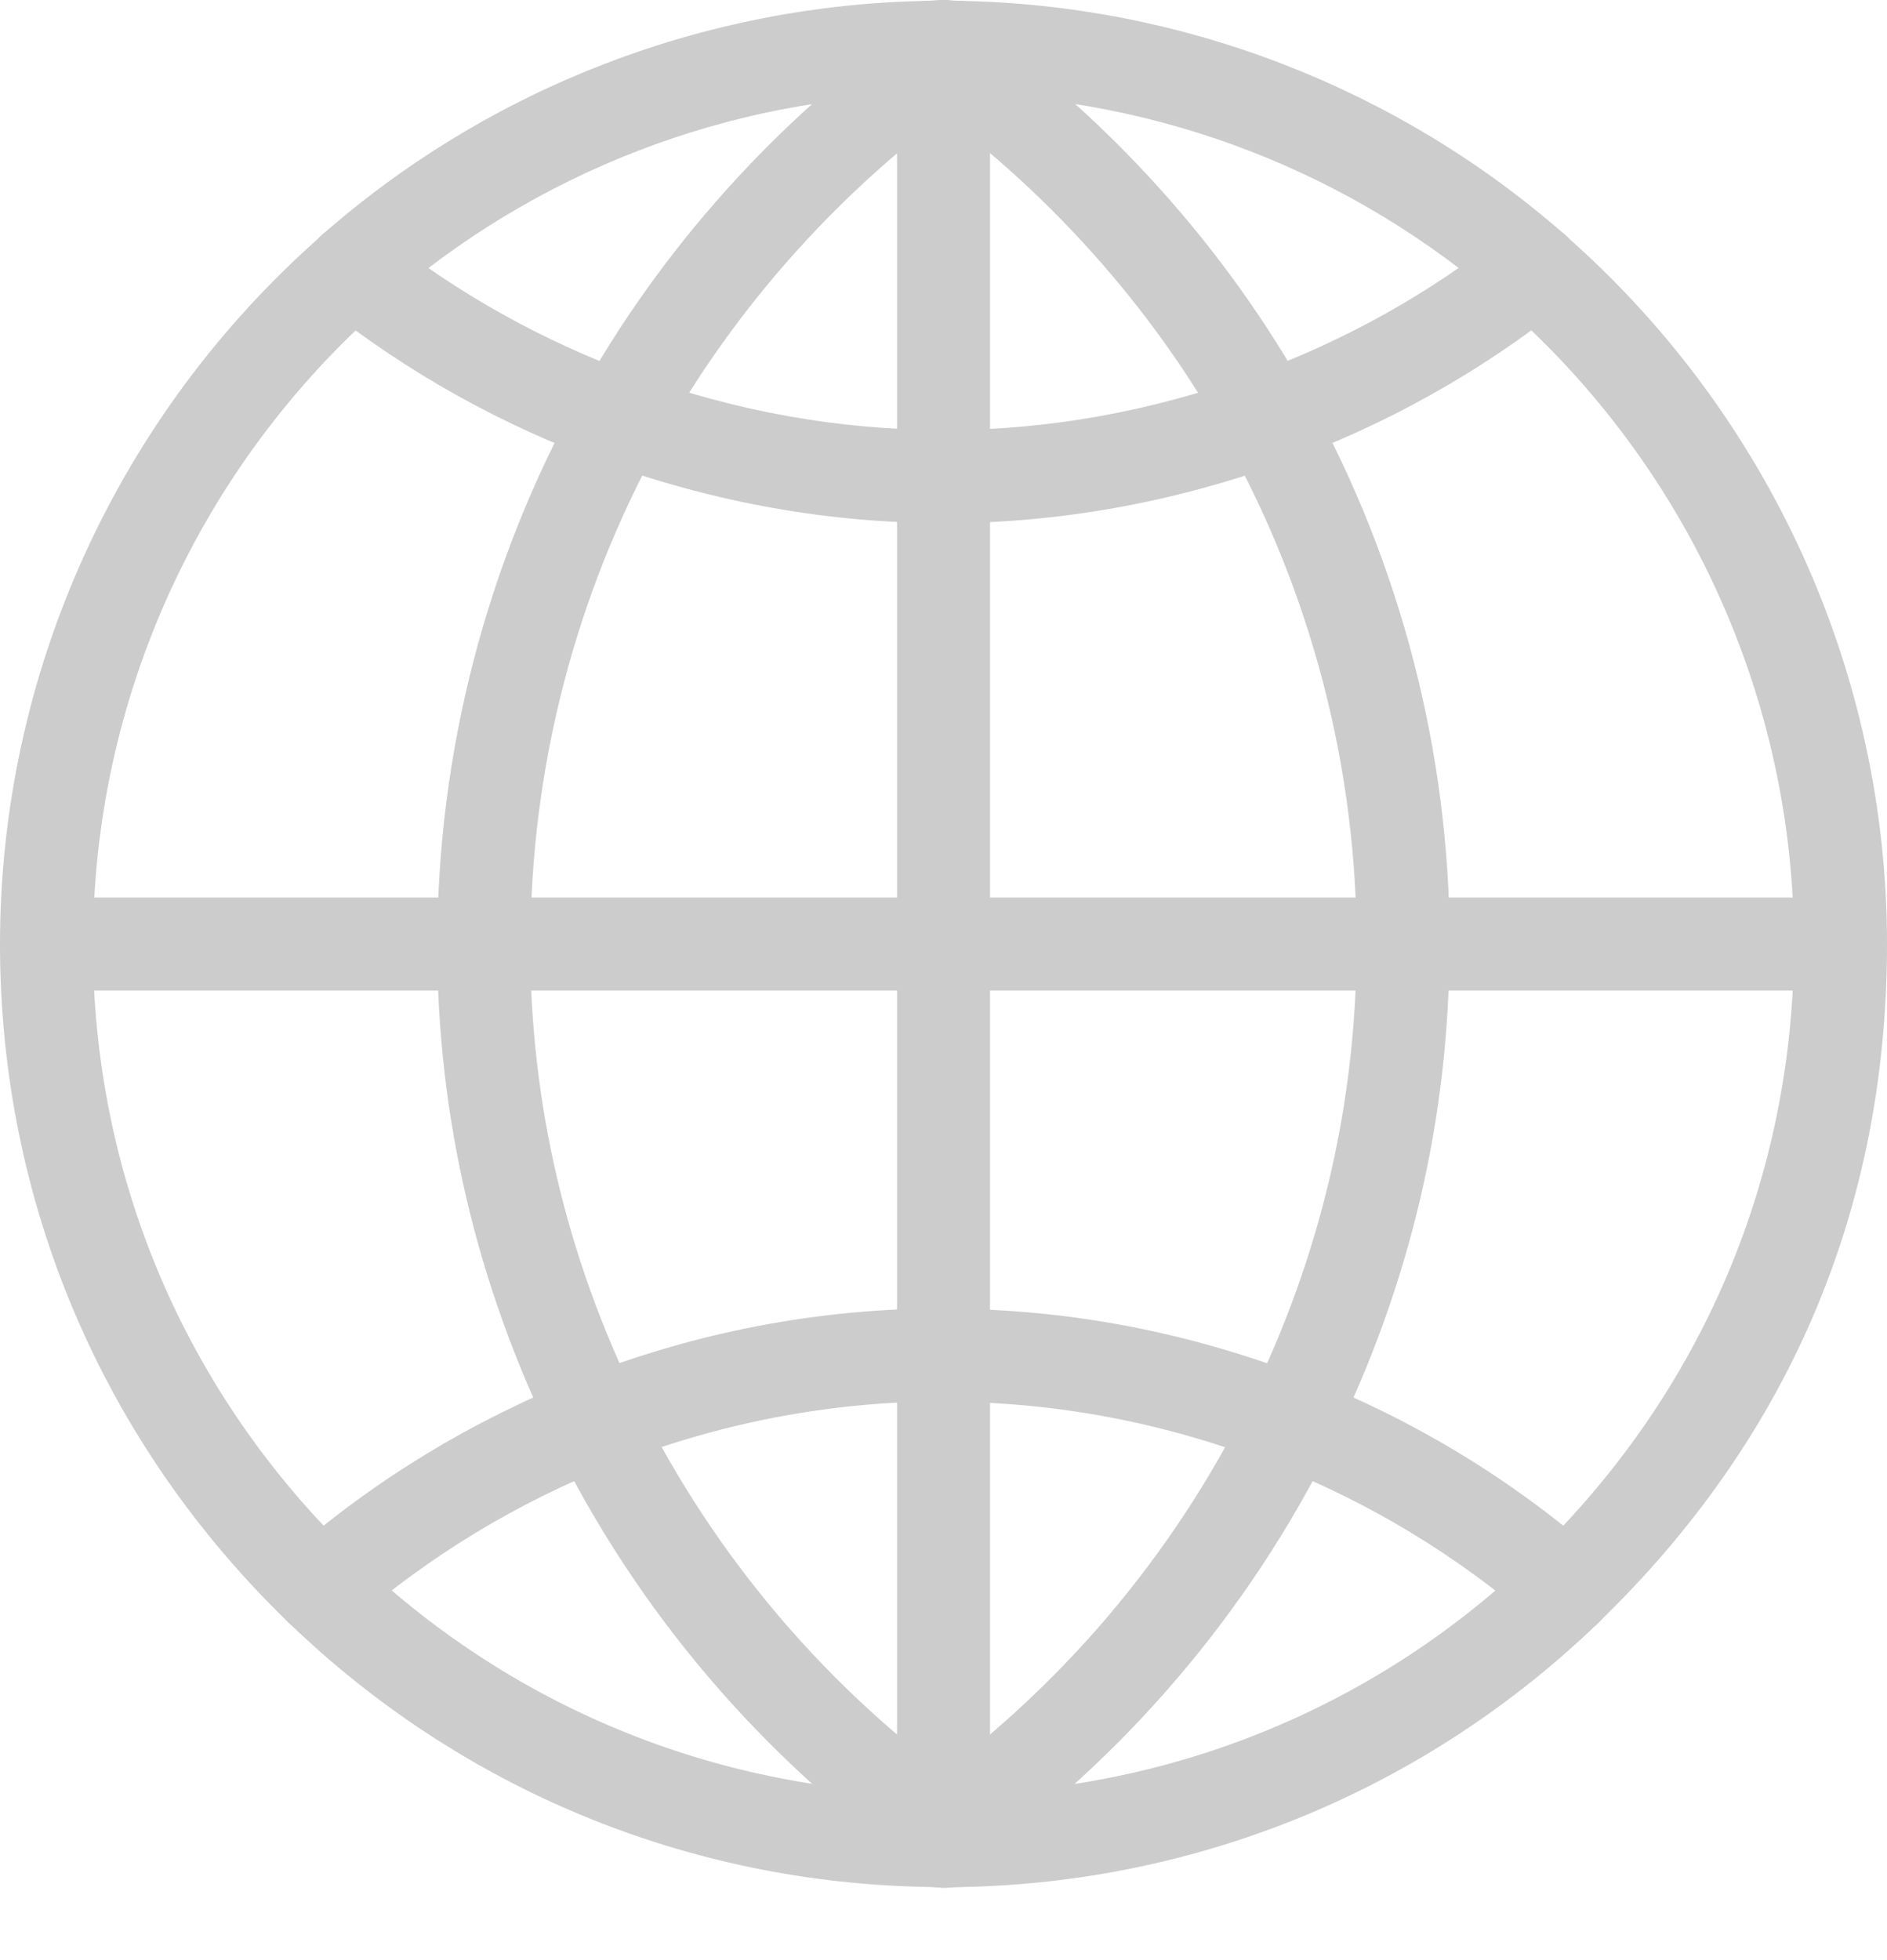
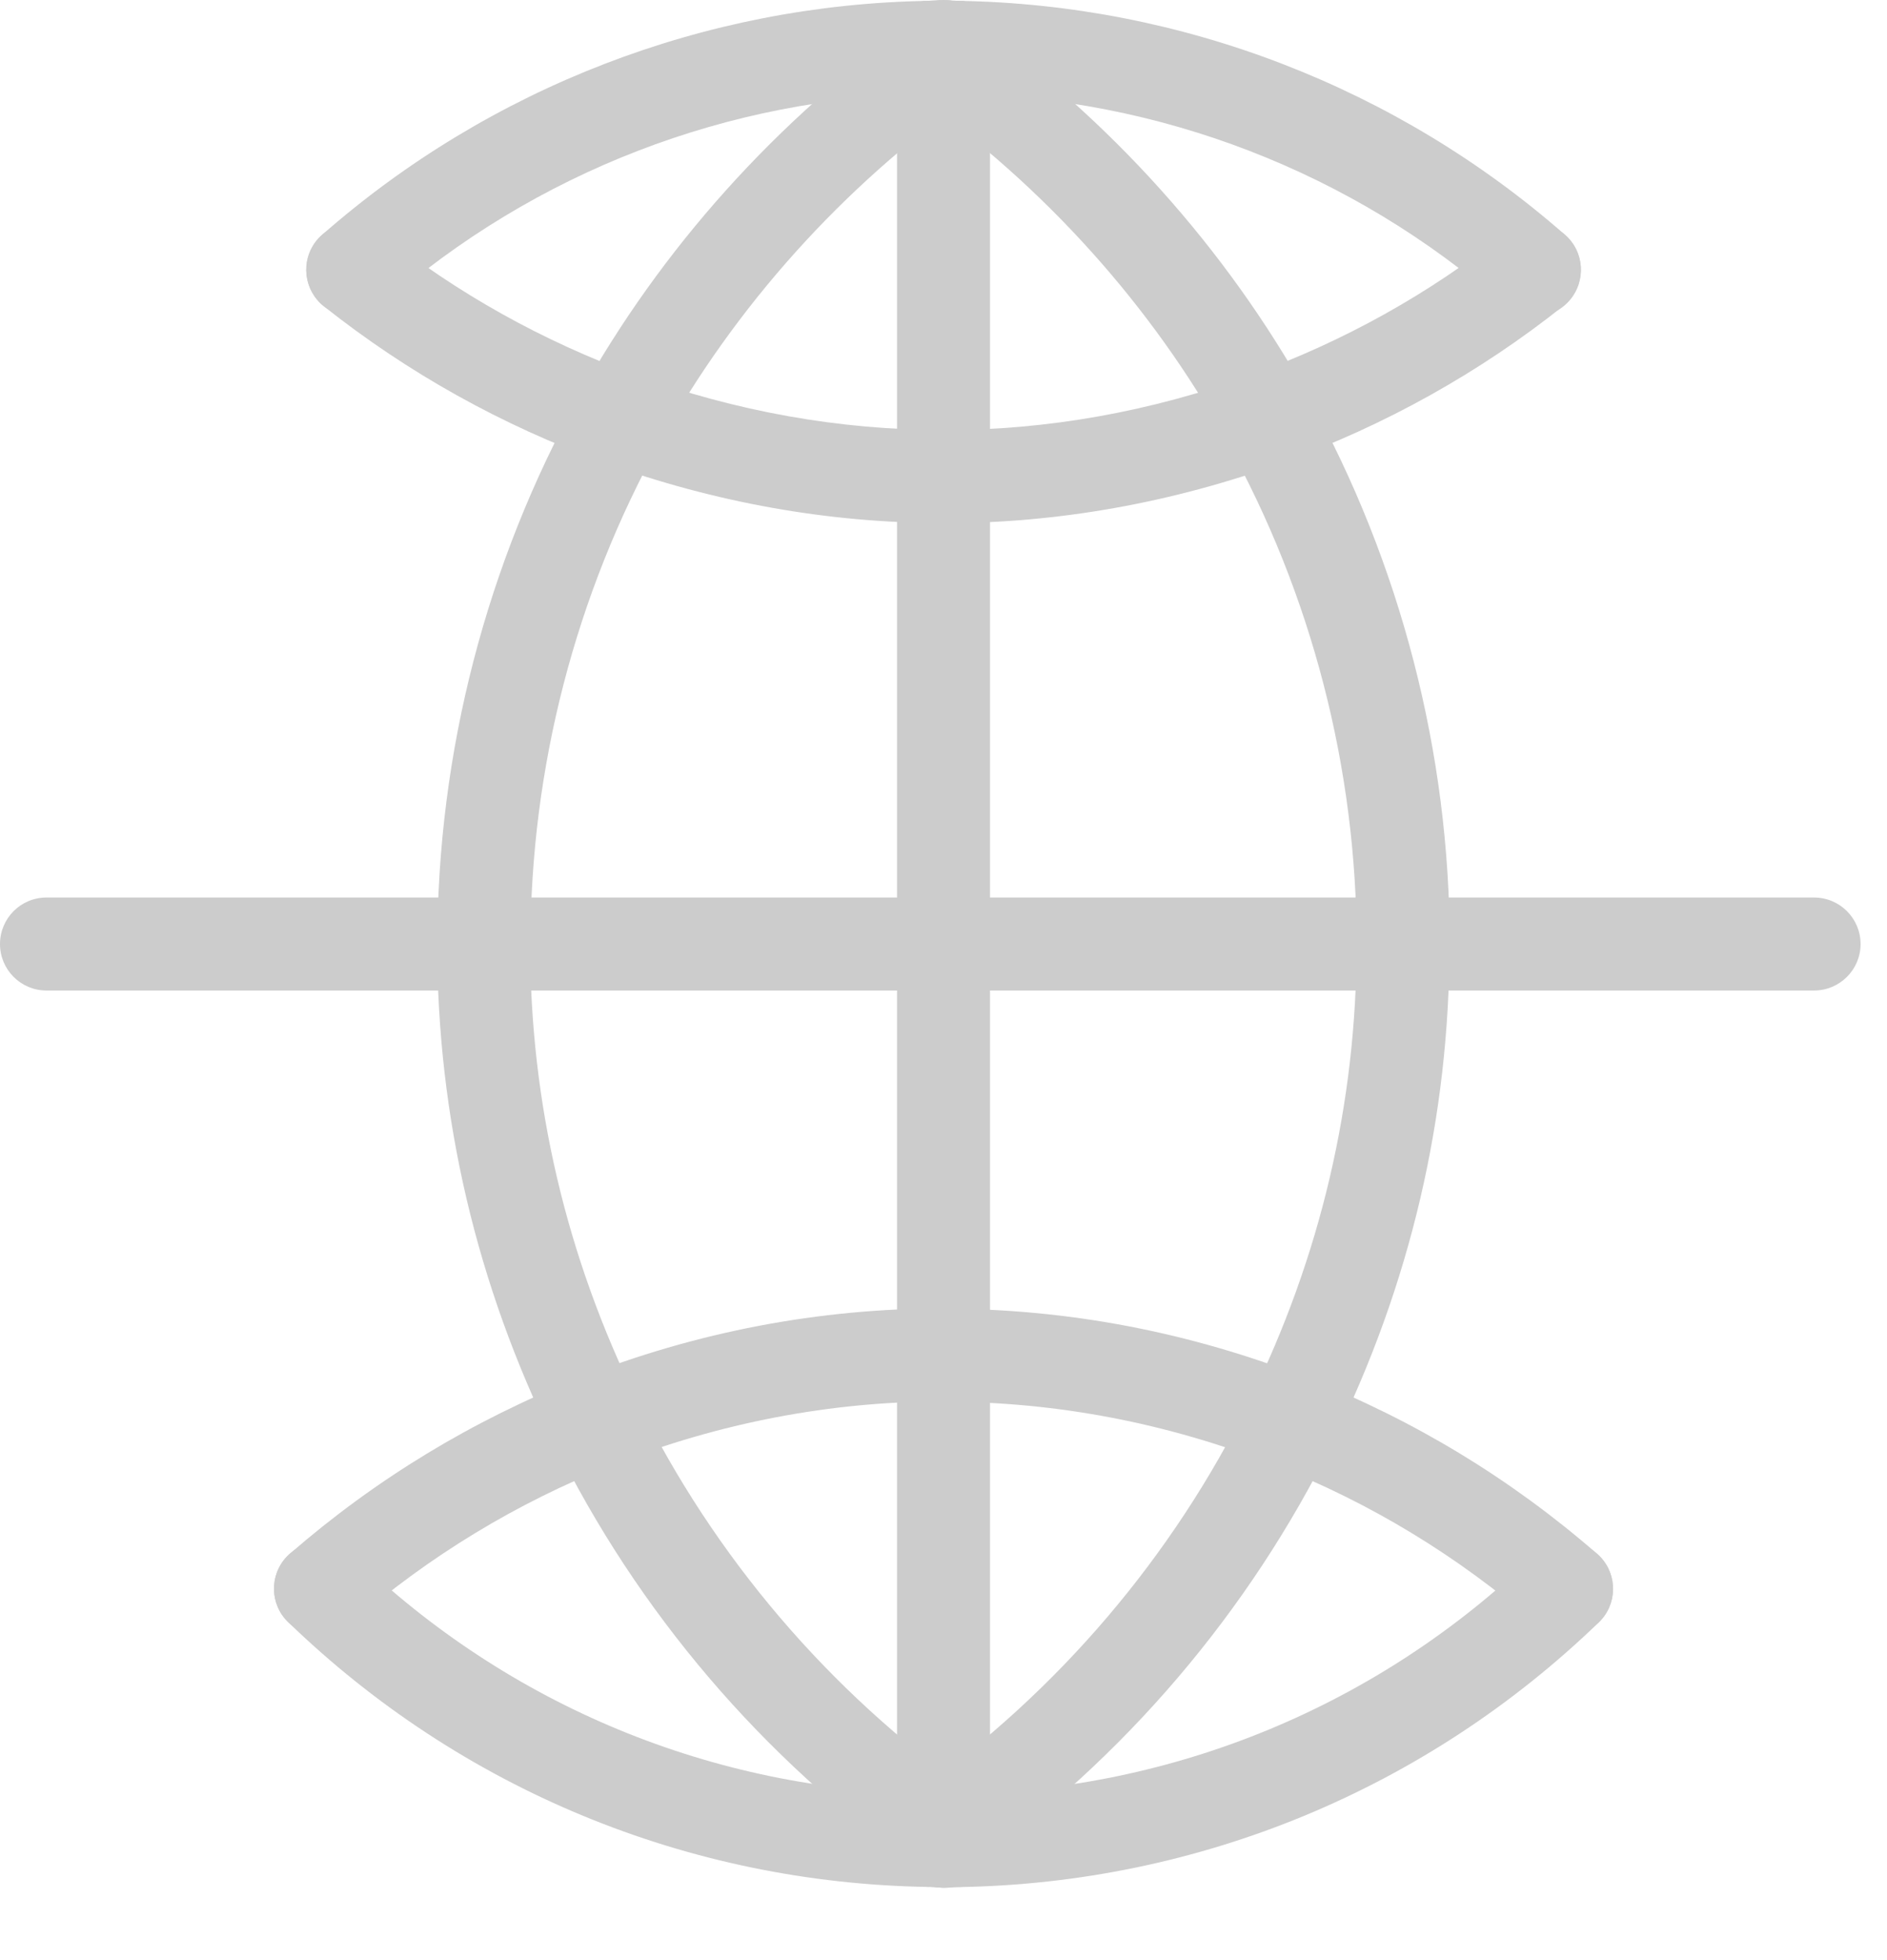
<svg xmlns="http://www.w3.org/2000/svg" width="26" height="27" viewBox="0 0 26 27" fill="none">
  <path d="M13.202 25.992C12.851 25.992 12.567 25.711 12.562 25.361C12.556 25.007 12.839 24.715 13.193 24.71C16.173 24.662 18.995 23.495 21.138 21.424C21.394 21.178 21.798 21.185 22.045 21.44C22.292 21.694 22.285 22.099 22.031 22.346C19.651 24.646 16.52 25.94 13.214 25.994H13.204L13.202 25.992Z" fill="#CCCCCC" />
  <path d="M12.799 1.293C12.448 1.293 12.164 1.012 12.158 0.662C12.153 0.308 12.436 0.016 12.79 0.011L12.848 0.007C12.898 0.004 12.95 0 13.001 0C13.355 0 13.641 0.286 13.641 0.64C13.641 0.994 13.355 1.28 13.001 1.28L12.939 1.284C12.896 1.287 12.852 1.289 12.809 1.291H12.8L12.799 1.293Z" fill="#CCCCCC" />
-   <path d="M0.64 13.644C0.286 13.644 0 13.358 0 13.004C0 9.271 1.618 5.711 4.439 3.238C4.705 3.003 5.109 3.031 5.342 3.296C5.575 3.563 5.55 3.967 5.283 4.201C2.74 6.431 1.282 9.639 1.282 13.004C1.282 13.358 0.996 13.644 0.642 13.644H0.64Z" fill="#CCCCCC" />
  <path d="M12.798 25.992H12.787C9.48 25.939 6.348 24.644 3.971 22.345C3.716 22.099 3.709 21.692 3.956 21.438C4.202 21.183 4.607 21.176 4.863 21.422C7.006 23.493 9.828 24.662 12.809 24.708C13.162 24.713 13.445 25.005 13.44 25.359C13.435 25.709 13.148 25.99 12.8 25.99L12.798 25.992Z" fill="#CCCCCC" />
-   <path d="M4.417 22.526C4.257 22.526 4.097 22.466 3.971 22.346C1.41 19.869 0 16.553 0 13.004C0 12.65 0.286 12.363 0.64 12.363C0.994 12.363 1.28 12.65 1.28 13.004C1.28 16.203 2.552 19.192 4.862 21.424C5.116 21.669 5.123 22.074 4.876 22.331C4.75 22.46 4.583 22.526 4.415 22.526H4.417Z" fill="#CCCCCC" />
  <path d="M13.001 26.002C12.948 26.002 12.896 25.998 12.845 25.995L12.786 25.991C12.432 25.982 12.151 25.691 12.158 25.337C12.167 24.988 12.452 24.709 12.799 24.709H12.813C12.855 24.709 12.896 24.712 12.937 24.716L13.001 24.72C13.355 24.72 13.641 25.006 13.641 25.36C13.641 25.714 13.355 26 13.001 26V26.002Z" fill="#CCCCCC" />
  <path d="M13.001 26.002C12.647 26.002 12.36 25.716 12.36 25.362C12.36 25.008 12.647 24.722 13.001 24.722L13.063 24.718C13.104 24.715 13.145 24.713 13.187 24.711C13.522 24.711 13.835 24.983 13.842 25.339C13.849 25.692 13.57 25.986 13.214 25.993L13.155 25.997C13.104 26 13.05 26.004 12.999 26.004L13.001 26.002Z" fill="#CCCCCC" />
  <path d="M21.14 4.36C20.991 4.36 20.84 4.308 20.719 4.2C18.635 2.37 15.962 1.338 13.193 1.294C12.839 1.289 12.556 0.997 12.564 0.643C12.569 0.289 12.852 0.019 13.214 0.012C16.285 0.062 19.252 1.207 21.565 3.236C21.832 3.469 21.857 3.874 21.624 4.141C21.498 4.285 21.32 4.36 21.142 4.36H21.14Z" fill="#CCCCCC" />
  <path d="M4.862 4.358C4.684 4.358 4.506 4.284 4.38 4.14C4.147 3.873 4.172 3.469 4.439 3.234C6.75 1.205 9.717 0.062 12.788 0.012C13.158 -0.002 13.433 0.288 13.438 0.644C13.444 0.997 13.161 1.289 12.809 1.294C10.04 1.339 7.368 2.37 5.283 4.2C5.162 4.307 5.011 4.36 4.862 4.36V4.358Z" fill="#CCCCCC" />
  <path d="M13.202 1.293H13.193C13.148 1.293 13.106 1.289 13.063 1.286L13.002 1.282C12.649 1.282 12.362 0.996 12.362 0.642C12.362 0.288 12.649 0.002 13.002 0.002C13.054 0.002 13.104 0.006 13.155 0.009L13.214 0.013C13.568 0.018 13.851 0.31 13.845 0.663C13.84 1.014 13.554 1.295 13.205 1.295L13.202 1.293Z" fill="#CCCCCC" />
-   <path d="M21.583 22.525C21.416 22.525 21.249 22.459 21.122 22.329C20.875 22.075 20.882 21.67 21.137 21.423C23.447 19.191 24.718 16.2 24.718 13.002C24.718 9.638 23.26 6.43 20.717 4.2C20.45 3.967 20.425 3.562 20.658 3.295C20.891 3.028 21.297 3.002 21.562 3.236C24.382 5.71 26 9.27 26 13.002C26 16.735 24.59 19.87 22.029 22.346C21.905 22.466 21.745 22.525 21.583 22.525Z" fill="#CCCCCC" />
  <path d="M8.538 6.41C8.433 6.41 8.326 6.383 8.226 6.33C7.917 6.158 7.805 5.768 7.978 5.459C9.105 3.426 10.714 1.635 12.63 0.282C12.918 0.078 13.319 0.145 13.522 0.435C13.727 0.723 13.657 1.123 13.369 1.328C11.611 2.573 10.133 4.216 9.098 6.081C8.98 6.293 8.762 6.412 8.538 6.412V6.41Z" fill="#CCCCCC" />
  <path d="M13.001 1.445C12.8 1.445 12.602 1.35 12.476 1.173C12.271 0.883 12.341 0.484 12.631 0.28L12.702 0.227C12.746 0.191 12.791 0.157 12.839 0.125C13.13 -0.076 13.529 -0.003 13.729 0.289C13.931 0.58 13.858 0.979 13.566 1.18C13.539 1.197 13.514 1.219 13.488 1.238C13.449 1.269 13.409 1.299 13.37 1.327C13.258 1.407 13.129 1.445 13.001 1.445Z" fill="#CCCCCC" />
  <path d="M8.21 20.223C7.973 20.223 7.746 20.092 7.634 19.866C6.567 17.698 6.024 15.388 6.024 13.004C6.024 12.65 6.311 12.363 6.665 12.363C7.018 12.363 7.305 12.65 7.305 13.004C7.305 15.191 7.801 17.31 8.781 19.3C8.937 19.619 8.807 20.003 8.489 20.159C8.398 20.204 8.302 20.225 8.206 20.225L8.21 20.223Z" fill="#CCCCCC" />
  <path d="M13.202 25.991C13.077 25.991 12.953 25.955 12.842 25.881C12.793 25.847 12.745 25.811 12.698 25.774L12.631 25.722C12.341 25.518 12.273 25.118 12.476 24.829C12.681 24.541 13.081 24.472 13.369 24.675C13.408 24.701 13.445 24.732 13.483 24.76C13.508 24.78 13.532 24.799 13.559 24.817C13.852 25.015 13.929 25.413 13.732 25.706C13.607 25.889 13.406 25.989 13.2 25.989L13.202 25.991Z" fill="#CCCCCC" />
  <path d="M12.999 25.841C12.871 25.841 12.742 25.804 12.63 25.724C10.51 24.225 8.781 22.199 7.634 19.864C7.478 19.546 7.609 19.162 7.926 19.007C8.244 18.851 8.627 18.983 8.785 19.299C9.839 21.442 11.424 23.302 13.371 24.678C13.659 24.883 13.729 25.283 13.524 25.571C13.399 25.747 13.2 25.841 12.999 25.841Z" fill="#CCCCCC" />
  <path d="M6.667 13.642C6.313 13.642 6.026 13.356 6.026 13.002C6.026 10.368 6.702 7.76 7.979 5.457C8.15 5.148 8.541 5.035 8.85 5.208C9.16 5.38 9.272 5.77 9.099 6.079C7.927 8.192 7.309 10.585 7.309 13.002C7.309 13.356 7.022 13.642 6.668 13.642H6.667Z" fill="#CCCCCC" />
  <path d="M8.539 6.409C8.466 6.409 8.393 6.396 8.32 6.369C6.913 5.859 5.617 5.135 4.461 4.218C4.184 3.997 4.138 3.594 4.358 3.318C4.579 3.04 4.982 2.996 5.26 3.215C6.305 4.045 7.482 4.701 8.758 5.166C9.09 5.286 9.263 5.655 9.142 5.987C9.047 6.248 8.802 6.41 8.539 6.41V6.409Z" fill="#CCCCCC" />
  <path d="M17.461 6.409C17.199 6.409 16.954 6.247 16.858 5.986C16.737 5.653 16.91 5.285 17.242 5.164C18.517 4.702 19.694 4.046 20.74 3.214C21.017 2.993 21.421 3.039 21.642 3.317C21.862 3.594 21.816 3.996 21.538 4.216C20.384 5.134 19.086 5.858 17.68 6.368C17.607 6.395 17.534 6.407 17.461 6.407V6.409Z" fill="#CCCCCC" />
  <path d="M13.001 7.205C12.647 7.205 12.36 6.919 12.36 6.565C12.36 6.211 12.647 5.925 13.001 5.925C14.43 5.925 15.856 5.671 17.244 5.168C17.576 5.047 17.944 5.219 18.063 5.552C18.184 5.884 18.012 6.252 17.679 6.373C16.153 6.926 14.578 7.207 13.001 7.207V7.205Z" fill="#CCCCCC" />
  <path d="M13.001 7.205C11.421 7.205 9.848 6.924 8.32 6.371C7.988 6.25 7.815 5.882 7.936 5.55C8.057 5.217 8.425 5.045 8.756 5.166C10.143 5.669 11.571 5.923 12.999 5.923C13.353 5.923 13.639 6.209 13.639 6.563C13.639 6.917 13.353 7.203 12.999 7.203L13.001 7.205Z" fill="#CCCCCC" />
  <path d="M21.583 22.525C21.434 22.525 21.284 22.474 21.163 22.369C20.091 21.435 18.877 20.699 17.557 20.18C17.228 20.05 17.066 19.678 17.196 19.349C17.326 19.02 17.698 18.858 18.027 18.988C19.483 19.561 20.822 20.373 22.005 21.403C22.271 21.636 22.3 22.04 22.067 22.306C21.941 22.452 21.763 22.527 21.583 22.527V22.525Z" fill="#CCCCCC" />
  <path d="M17.79 20.224C17.712 20.224 17.632 20.209 17.555 20.179C16.085 19.601 14.552 19.308 12.999 19.308C12.646 19.308 12.359 19.021 12.359 18.668C12.359 18.314 12.646 18.027 12.999 18.027C14.714 18.027 16.405 18.351 18.025 18.988C18.354 19.117 18.516 19.489 18.386 19.818C18.286 20.071 18.044 20.225 17.79 20.225V20.224Z" fill="#CCCCCC" />
  <path d="M8.21 20.221C7.954 20.221 7.712 20.067 7.614 19.814C7.484 19.485 7.646 19.113 7.975 18.984C9.595 18.345 11.286 18.023 13.001 18.023C13.354 18.023 13.641 18.31 13.641 18.664C13.641 19.017 13.354 19.304 13.001 19.304C11.448 19.304 9.915 19.597 8.445 20.175C8.368 20.205 8.288 20.22 8.21 20.22V20.221Z" fill="#CCCCCC" />
  <path d="M4.417 22.525C4.237 22.525 4.059 22.45 3.933 22.305C3.7 22.038 3.729 21.632 3.995 21.401C5.178 20.373 6.517 19.561 7.973 18.986C8.302 18.856 8.674 19.018 8.804 19.347C8.934 19.676 8.772 20.048 8.443 20.178C7.122 20.699 5.909 21.435 4.837 22.367C4.716 22.472 4.564 22.523 4.417 22.523V22.525Z" fill="#CCCCCC" />
  <path d="M19.333 13.643C18.979 13.643 18.693 13.357 18.693 13.003C18.693 10.587 18.074 8.193 16.902 6.081C16.73 5.771 16.842 5.382 17.151 5.209C17.461 5.038 17.852 5.149 18.023 5.458C19.299 7.761 19.975 10.37 19.975 13.003C19.975 13.357 19.689 13.643 19.335 13.643H19.333Z" fill="#CCCCCC" />
-   <path d="M12.999 1.444C12.873 1.444 12.745 1.406 12.633 1.33C12.59 1.3 12.549 1.268 12.506 1.236C12.481 1.216 12.458 1.198 12.433 1.18C12.142 0.98 12.069 0.581 12.27 0.29C12.471 -0.002 12.869 -0.077 13.161 0.126C13.205 0.158 13.249 0.19 13.292 0.224L13.365 0.277C13.655 0.48 13.728 0.878 13.525 1.17C13.401 1.349 13.201 1.445 12.999 1.445V1.444Z" fill="#CCCCCC" />
+   <path d="M12.999 1.444C12.873 1.444 12.745 1.406 12.633 1.33C12.481 1.216 12.458 1.198 12.433 1.18C12.142 0.98 12.069 0.581 12.27 0.29C12.471 -0.002 12.869 -0.077 13.161 0.126C13.205 0.158 13.249 0.19 13.292 0.224L13.365 0.277C13.655 0.48 13.728 0.878 13.525 1.17C13.401 1.349 13.201 1.445 12.999 1.445V1.444Z" fill="#CCCCCC" />
  <path d="M12.8 25.99C12.594 25.99 12.393 25.893 12.269 25.708C12.071 25.414 12.148 25.016 12.441 24.819C12.466 24.801 12.491 24.783 12.514 24.763C12.555 24.733 12.594 24.701 12.635 24.673C12.927 24.472 13.325 24.543 13.528 24.833C13.729 25.123 13.658 25.523 13.368 25.726L13.298 25.777C13.252 25.813 13.206 25.848 13.158 25.88C13.048 25.955 12.923 25.99 12.799 25.99H12.8Z" fill="#CCCCCC" />
  <path d="M17.79 20.223C17.696 20.223 17.598 20.202 17.507 20.157C17.189 20.001 17.059 19.617 17.216 19.298C18.195 17.308 18.692 15.191 18.692 13.002C18.692 12.648 18.978 12.361 19.332 12.361C19.686 12.361 19.972 12.648 19.972 13.002C19.972 15.388 19.431 17.696 18.363 19.864C18.251 20.09 18.023 20.221 17.787 20.221L17.79 20.223Z" fill="#CCCCCC" />
  <path d="M13.001 25.842C12.8 25.842 12.602 25.747 12.476 25.571C12.271 25.283 12.341 24.883 12.629 24.679C14.574 23.302 16.16 21.442 17.213 19.299C17.37 18.981 17.754 18.851 18.072 19.008C18.39 19.164 18.52 19.548 18.364 19.865C17.215 22.198 15.488 24.225 13.369 25.724C13.257 25.804 13.127 25.842 12.999 25.842H13.001Z" fill="#CCCCCC" />
  <path d="M17.462 6.408C17.237 6.408 17.018 6.289 16.902 6.077C15.869 4.214 14.391 2.57 12.631 1.324C12.343 1.119 12.273 0.719 12.478 0.431C12.682 0.141 13.082 0.074 13.371 0.278C15.288 1.633 16.895 3.424 18.023 5.455C18.195 5.764 18.083 6.154 17.774 6.326C17.676 6.381 17.569 6.406 17.462 6.406V6.408Z" fill="#CCCCCC" />
  <path d="M6.667 13.644H0.64C0.286 13.644 0 13.357 0 13.004C0 12.65 0.286 12.363 0.64 12.363H6.667C7.021 12.363 7.307 12.65 7.307 13.004C7.307 13.357 7.021 13.644 6.667 13.644Z" fill="#CCCCCC" />
  <path d="M19.333 13.644H13.001C12.647 13.644 12.36 13.357 12.36 13.004C12.36 12.65 12.647 12.363 13.001 12.363H19.333C19.687 12.363 19.973 12.65 19.973 13.004C19.973 13.357 19.687 13.644 19.333 13.644Z" fill="#CCCCCC" />
  <path d="M13.001 13.644H6.667C6.313 13.644 6.026 13.357 6.026 13.004C6.026 12.65 6.313 12.363 6.667 12.363H12.999C13.353 12.363 13.639 12.65 13.639 13.004C13.639 13.357 13.353 13.644 12.999 13.644H13.001Z" fill="#CCCCCC" />
  <path d="M24.995 13.644H19.334C18.98 13.644 18.693 13.357 18.693 13.004C18.693 12.65 18.98 12.363 19.334 12.363H24.995C25.349 12.363 25.636 12.65 25.636 13.004C25.636 13.357 25.349 13.644 24.995 13.644Z" fill="#CCCCCC" />
  <path d="M13.001 7.206C12.647 7.206 12.36 6.92 12.36 6.566V0.804C12.36 0.45 12.647 0.164 13.001 0.164C13.354 0.164 13.641 0.45 13.641 0.804V6.564C13.641 6.918 13.354 7.204 13.001 7.204V7.206Z" fill="#CCCCCC" />
  <path d="M13.001 13.643C12.647 13.643 12.36 13.357 12.36 13.003V6.564C12.36 6.21 12.647 5.924 13.001 5.924C13.354 5.924 13.641 6.21 13.641 6.564V13.001C13.641 13.355 13.354 13.642 13.001 13.642V13.643Z" fill="#CCCCCC" />
  <path d="M13.001 25.843C12.647 25.843 12.36 25.556 12.36 25.203V18.668C12.36 18.314 12.647 18.027 13.001 18.027C13.354 18.027 13.641 18.314 13.641 18.668V25.203C13.641 25.556 13.354 25.843 13.001 25.843Z" fill="#CCCCCC" />
-   <path d="M13.001 1.444C12.647 1.444 12.36 1.158 12.36 0.804V0.644C12.36 0.29 12.647 0.004 13.001 0.004C13.354 0.004 13.641 0.29 13.641 0.644V0.804C13.641 1.158 13.354 1.444 13.001 1.444Z" fill="#CCCCCC" />
  <path d="M13.001 19.307C12.647 19.307 12.36 19.021 12.36 18.667V13.004C12.36 12.65 12.647 12.363 13.001 12.363C13.354 12.363 13.641 12.65 13.641 13.004V18.667C13.641 19.021 13.354 19.307 13.001 19.307Z" fill="#CCCCCC" />
  <path d="M13.001 26.003C12.647 26.003 12.36 25.717 12.36 25.363V25.203C12.36 24.849 12.647 24.562 13.001 24.562C13.354 24.562 13.641 24.849 13.641 25.203V25.363C13.641 25.717 13.354 26.003 13.001 26.003Z" fill="#CCCCCC" />
</svg>